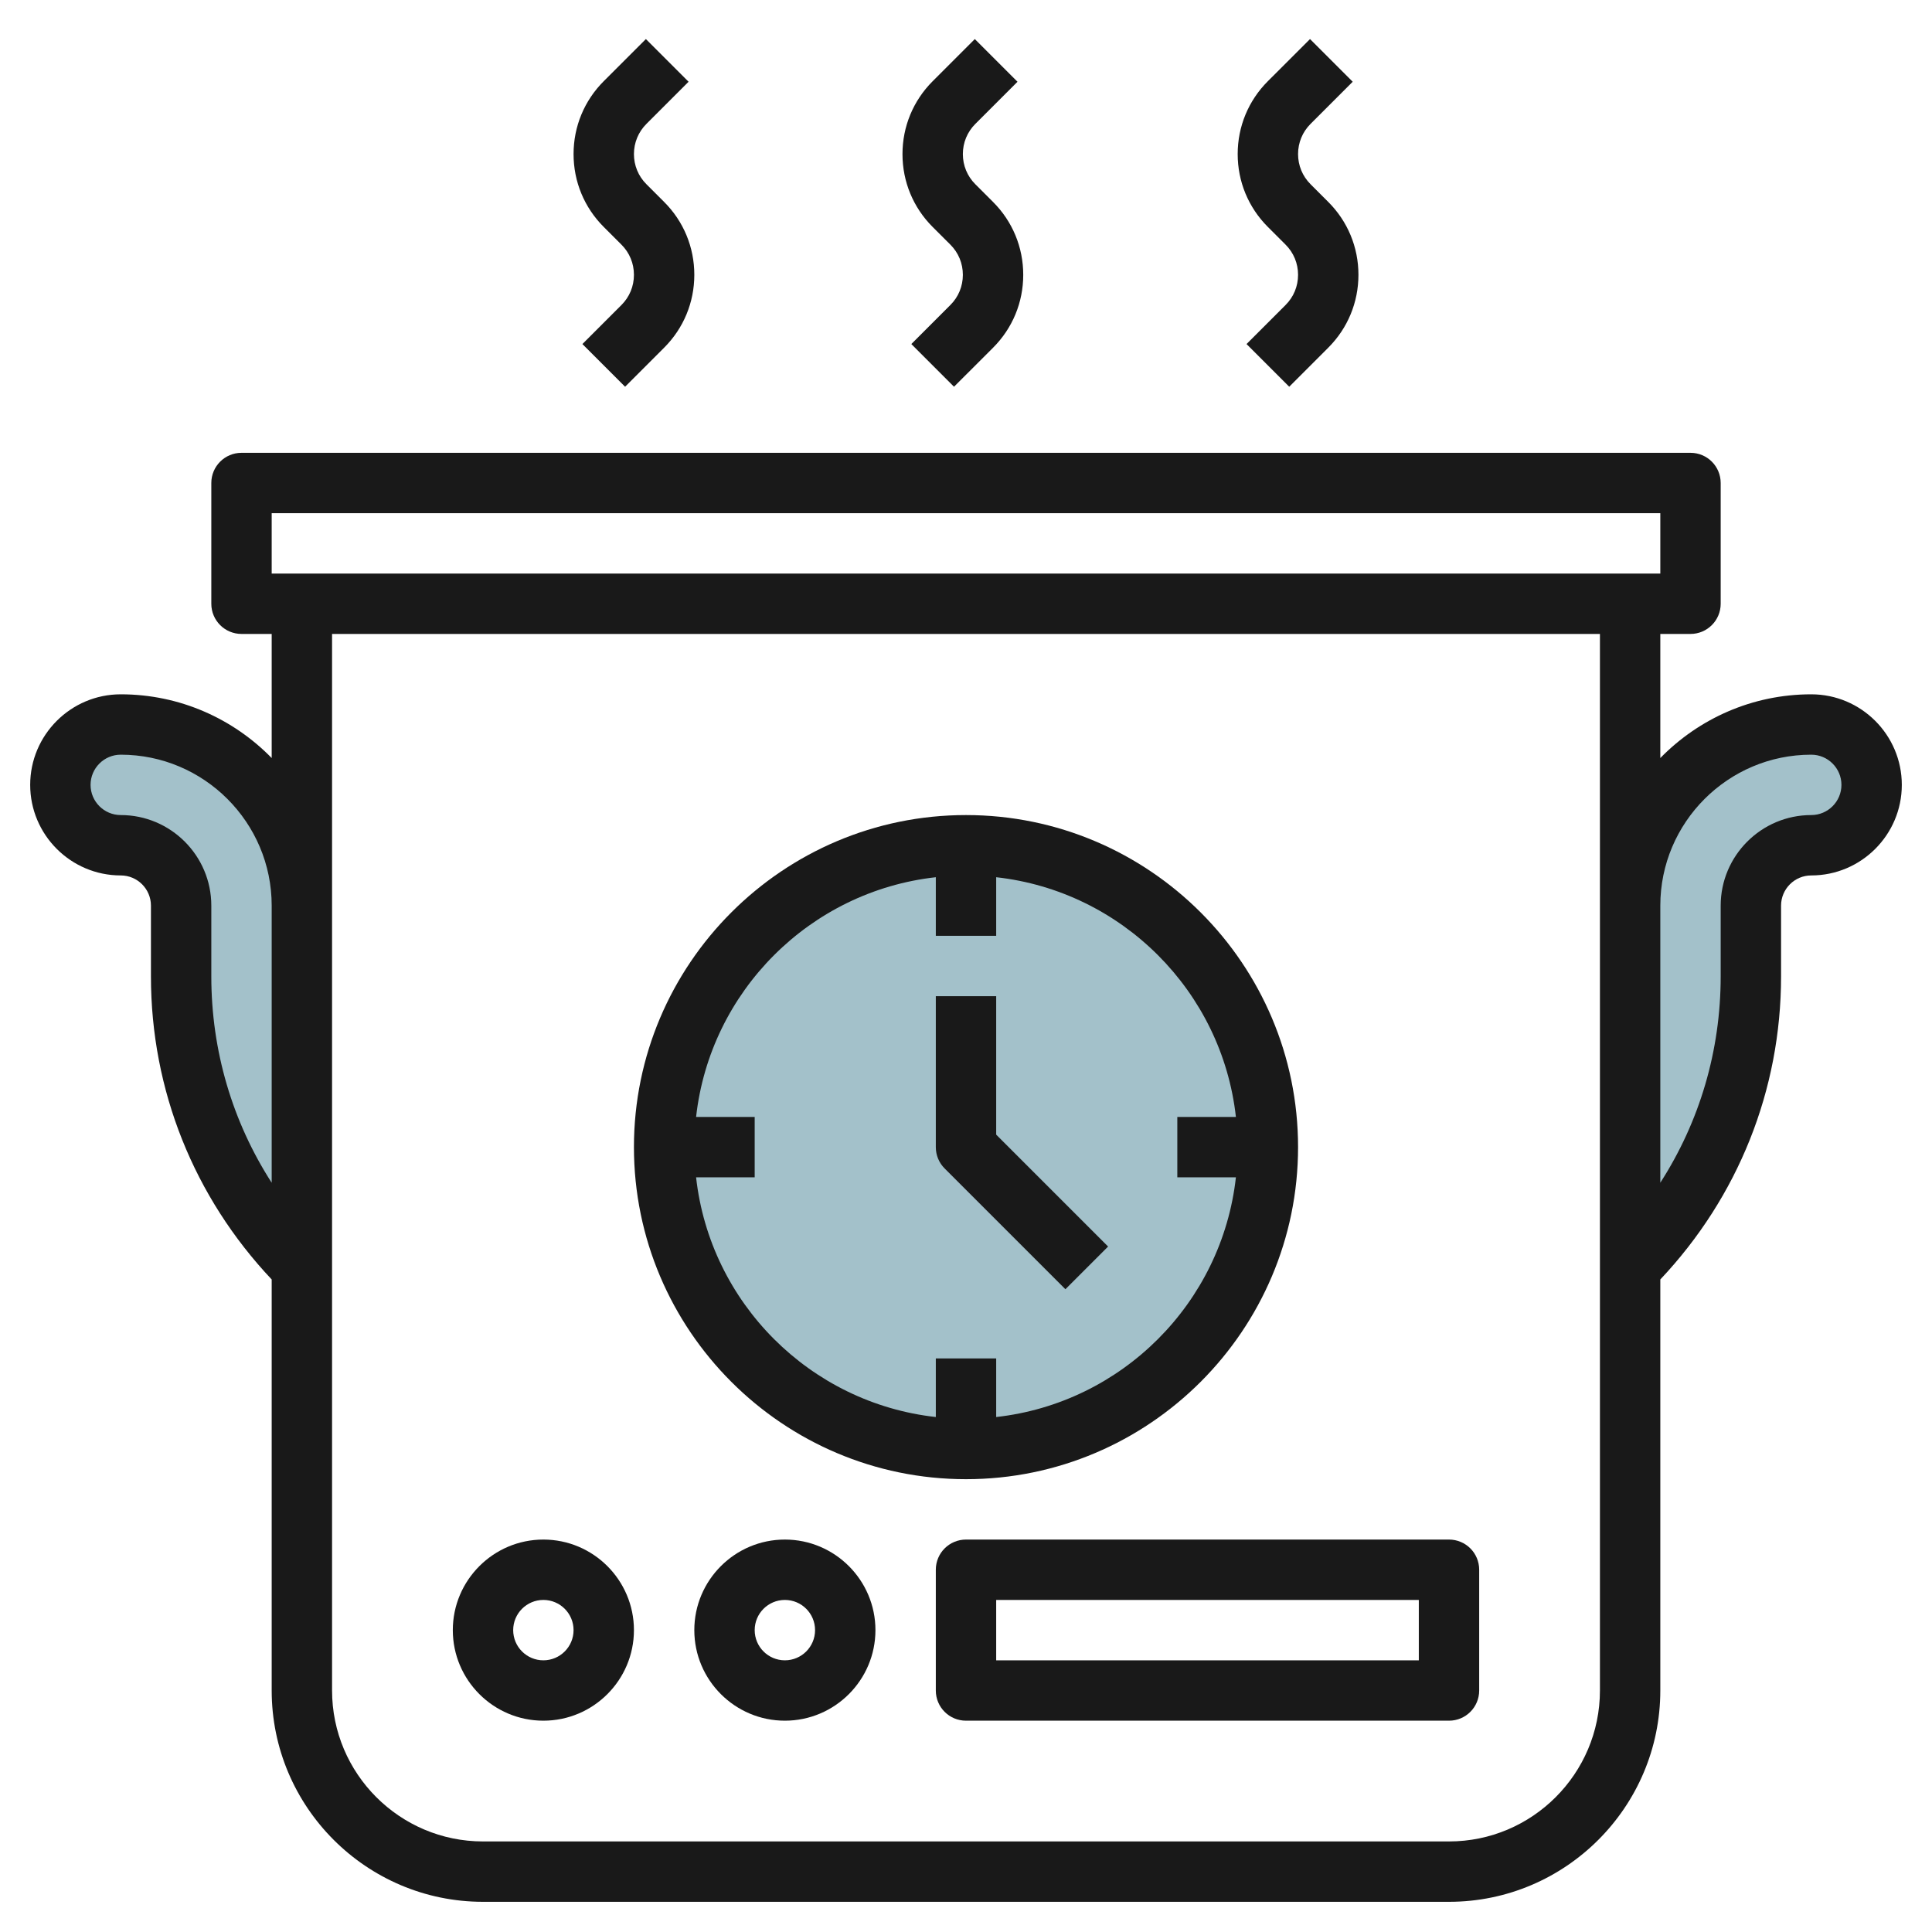
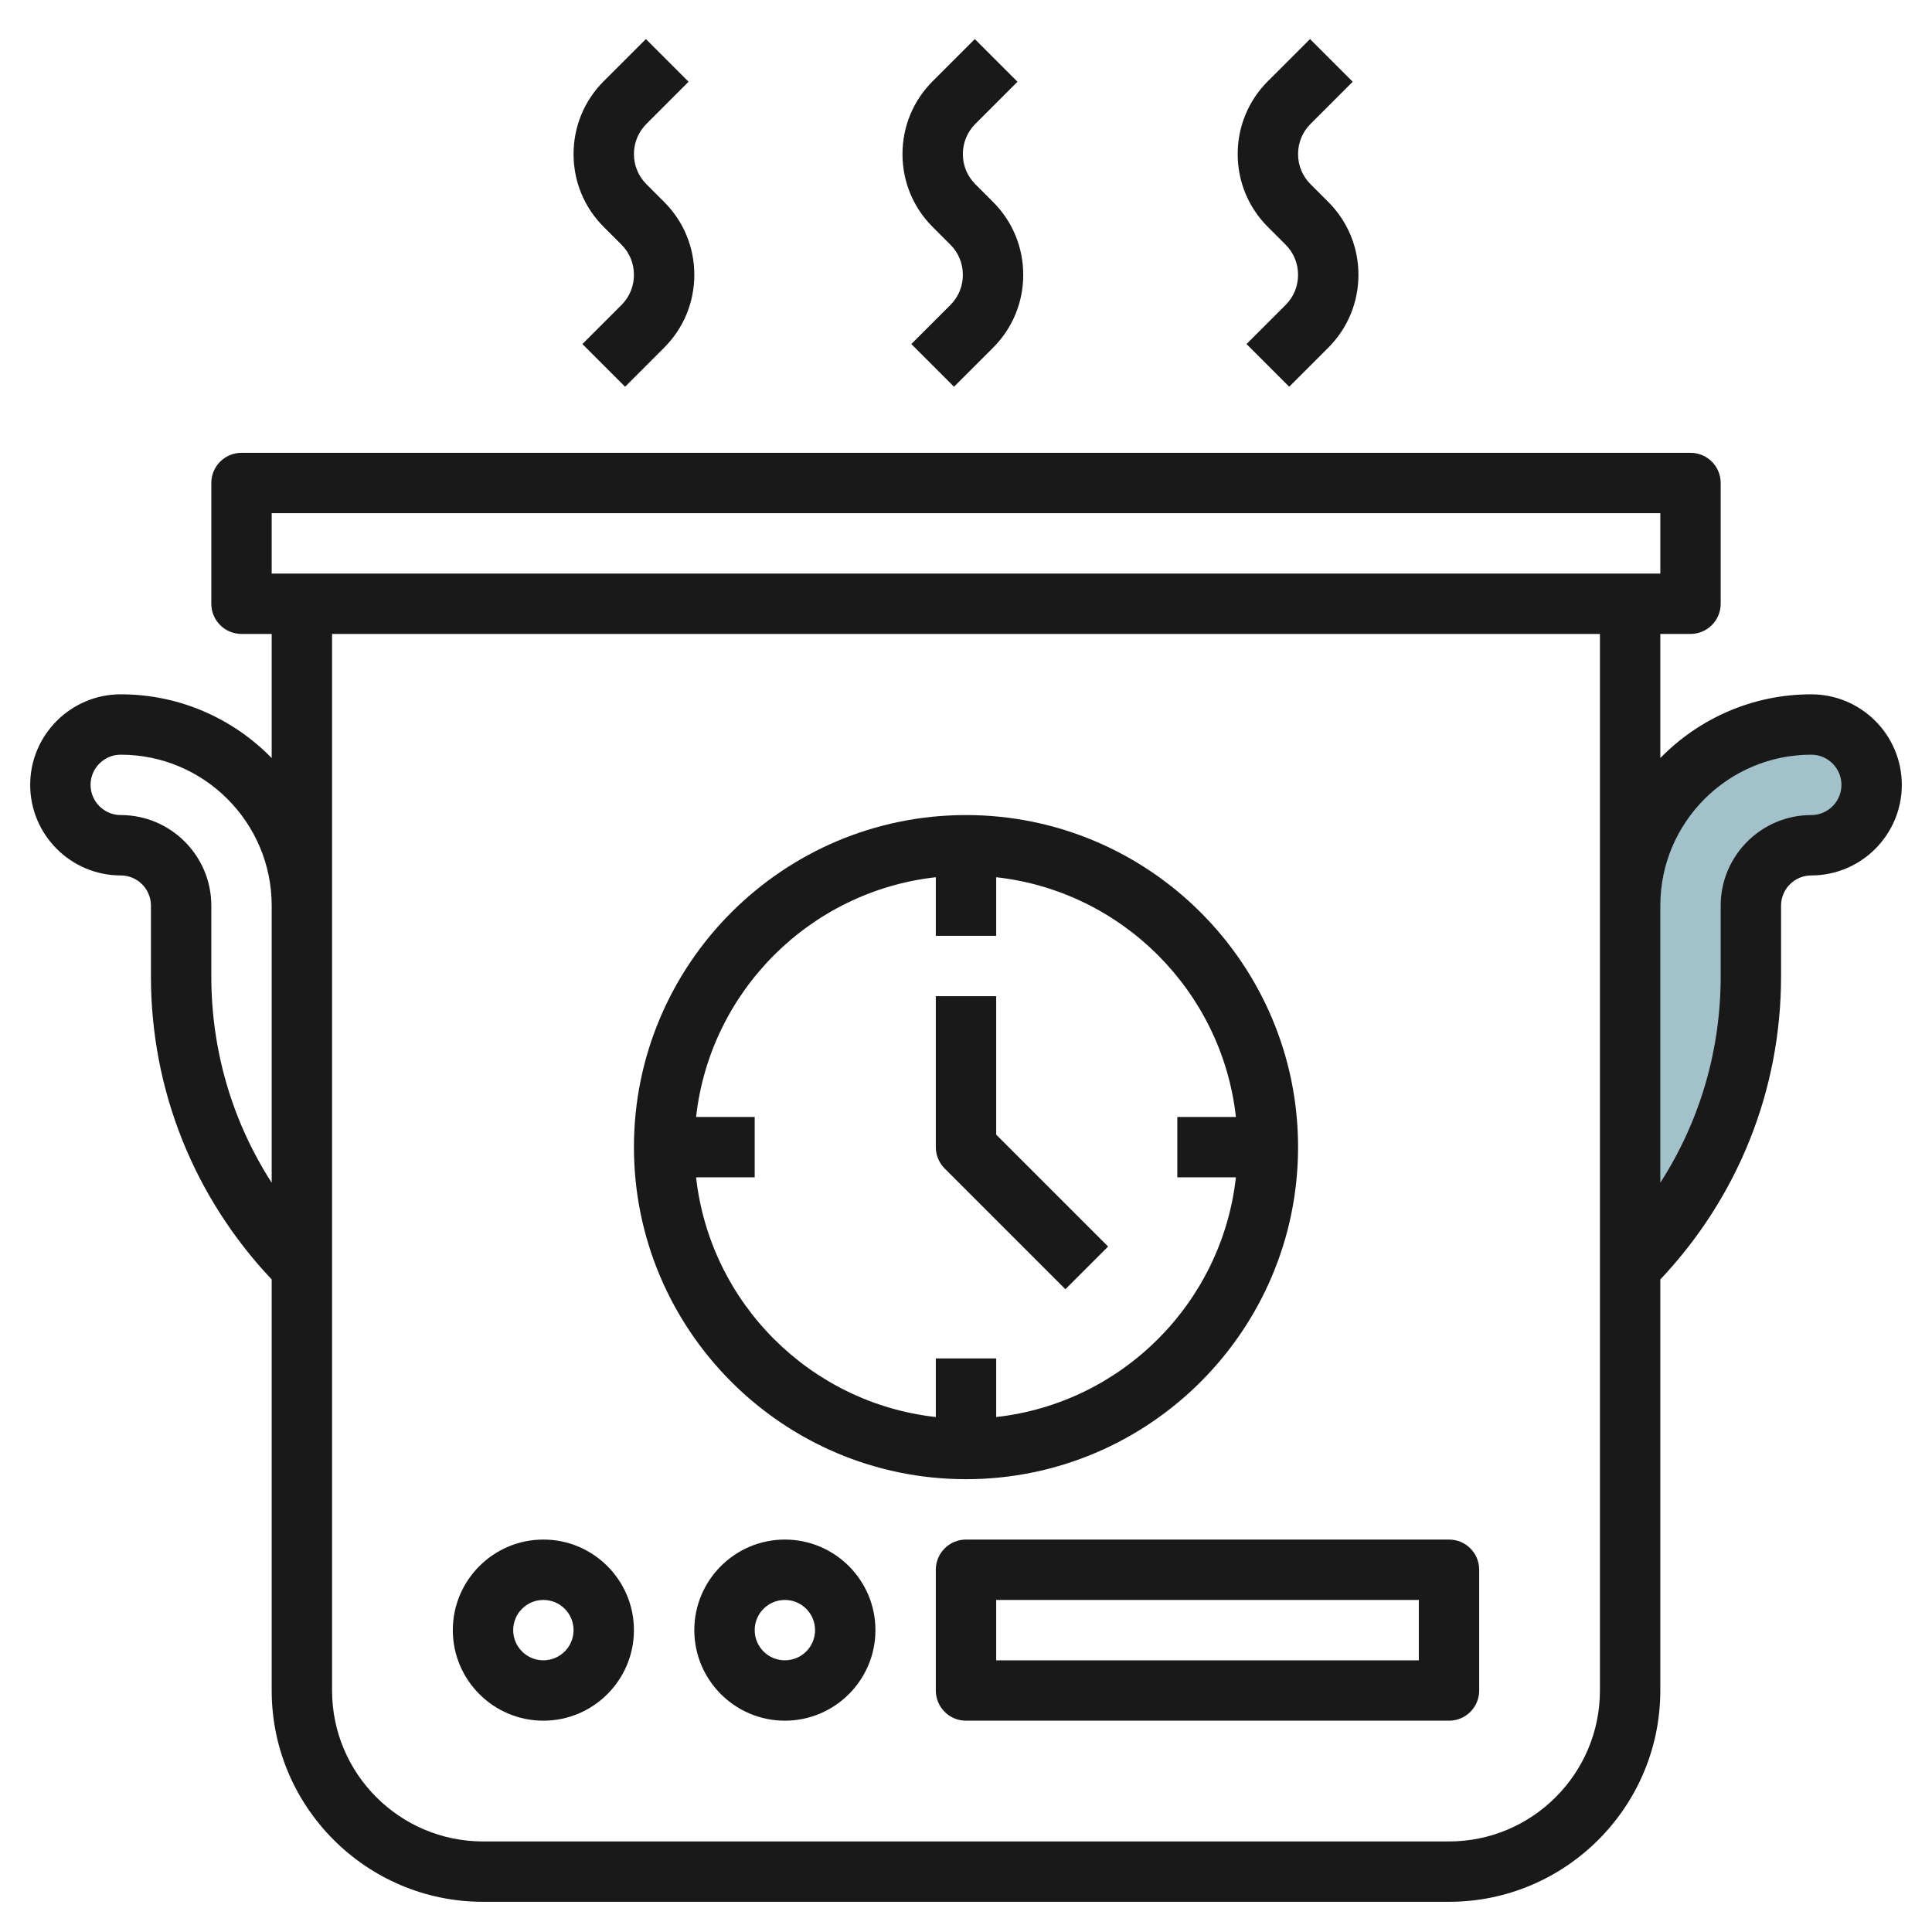
<svg xmlns="http://www.w3.org/2000/svg" id="Layer_3" enable-background="new 0 0 64 64" height="512" viewBox="0 0 64 64" width="512">
  <g>
    <g fill="#a3c1ca">
-       <path d="m10 42v-12c0-3.314-2.686-6-6-6-1.105 0-2 .895-2 2 0 1.105.895 2 2 2 1.105 0 2 .895 2 2v2.343c0 3.622 1.439 7.096 4 9.657z" />
      <path d="m54 42v-12c0-3.314 2.686-6 6-6 1.105 0 2 .895 2 2 0 1.105-.895 2-2 2-1.105 0-2 .895-2 2v2.343c0 3.622-1.439 7.096-4 9.657z" />
-       <circle cx="32" cy="38" r="10" />
    </g>
    <g fill="#191919">
      <path d="m60 23c-1.958 0-3.728.81-5 2.111v-4.111h1c.553 0 1-.448 1-1v-4c0-.552-.447-1-1-1h-48c-.553 0-1 .448-1 1v4c0 .552.447 1 1 1h1v4.111c-1.272-1.301-3.042-2.111-5-2.111-1.654 0-3 1.346-3 3s1.346 3 3 3c.552 0 1 .449 1 1v2.343c0 3.768 1.425 7.311 4 10.041v13.616c0 3.859 3.141 7 7 7h32c3.859 0 7-3.141 7-7v-13.616c2.575-2.73 4-6.273 4-10.041v-2.343c0-.551.448-1 1-1 1.654 0 3-1.346 3-3s-1.346-3-3-3zm-51-6h46v2h-46zm-2 15.343v-2.343c0-1.654-1.346-3-3-3-.552 0-1-.449-1-1s.448-1 1-1c2.757 0 5 2.243 5 5v9.18c-1.302-2.022-2-4.375-2-6.837zm46 23.657c0 2.757-2.243 5-5 5h-32c-2.757 0-5-2.243-5-5v-14-12-9h42v9 12zm7-29c-1.654 0-3 1.346-3 3v2.343c0 2.461-.698 4.815-2 6.836v-9.179c0-2.757 2.243-5 5-5 .552 0 1 .449 1 1s-.448 1-1 1z" />
      <path d="m32 49c6.065 0 11-4.935 11-11s-4.935-11-11-11-11 4.935-11 11 4.935 11 11 11zm-1-19.941v1.941h2v-1.941c4.165.463 7.478 3.776 7.941 7.941h-1.941v2h1.941c-.463 4.165-3.776 7.478-7.941 7.941v-1.941h-2v1.941c-4.165-.463-7.478-3.776-7.941-7.941h1.941v-2h-1.941c.463-4.165 3.776-7.478 7.941-7.941z" />
      <path d="m35.293 42.707 1.414-1.414-3.707-3.707v-4.586h-2v5c0 .266.105.52.293.707z" />
      <path d="m26 51c-1.654 0-3 1.346-3 3s1.346 3 3 3 3-1.346 3-3-1.346-3-3-3zm0 4c-.552 0-1-.448-1-1s.448-1 1-1 1 .448 1 1-.448 1-1 1z" />
-       <path d="m18 51c-1.654 0-3 1.346-3 3s1.346 3 3 3 3-1.346 3-3-1.346-3-3-3zm0 4c-.552 0-1-.448-1-1s.448-1 1-1 1 .448 1 1-.448 1-1 1z" />
+       <path d="m18 51c-1.654 0-3 1.346-3 3s1.346 3 3 3 3-1.346 3-3-1.346-3-3-3zm0 4c-.552 0-1-.448-1-1s.448-1 1-1 1 .448 1 1-.448 1-1 1" />
      <path d="m48 51h-16c-.553 0-1 .447-1 1v4c0 .553.447 1 1 1h16c.553 0 1-.447 1-1v-4c0-.553-.447-1-1-1zm-1 4h-14v-2h14z" />
      <path d="m31.482 8.104c.268.267.414.622.414 1s-.146.733-.414 1l-1.293 1.293 1.414 1.414 1.293-1.292c.645-.645 1-1.502 1-2.415s-.355-1.77-1-2.414l-.586-.586c-.268-.267-.414-.622-.414-1s.146-.733.414-1l1.396-1.396-1.414-1.414-1.396 1.396c-.645.645-1 1.502-1 2.415s.355 1.77 1 2.414z" />
      <path d="m42.586 8.104c.268.267.414.622.414 1s-.146.733-.414 1l-1.293 1.293 1.414 1.414 1.293-1.293c.645-.645 1-1.502 1-2.415s-.355-1.77-1-2.414l-.586-.586c-.268-.267-.414-.622-.414-.999s.146-.733.414-1l1.396-1.396-1.414-1.414-1.396 1.395c-.645.645-1 1.502-1 2.415s.355 1.77 1 2.414z" />
      <path d="m20.586 8.104c.268.267.414.622.414 1s-.146.733-.414 1l-1.293 1.293 1.414 1.414 1.293-1.293c.645-.645 1-1.502 1-2.415s-.355-1.77-1-2.414l-.586-.586c-.268-.267-.414-.622-.414-.999s.146-.733.414-1l1.396-1.396-1.414-1.414-1.396 1.395c-.645.645-1 1.502-1 2.415s.355 1.77 1 2.414z" />
    </g>
  </g>
</svg>